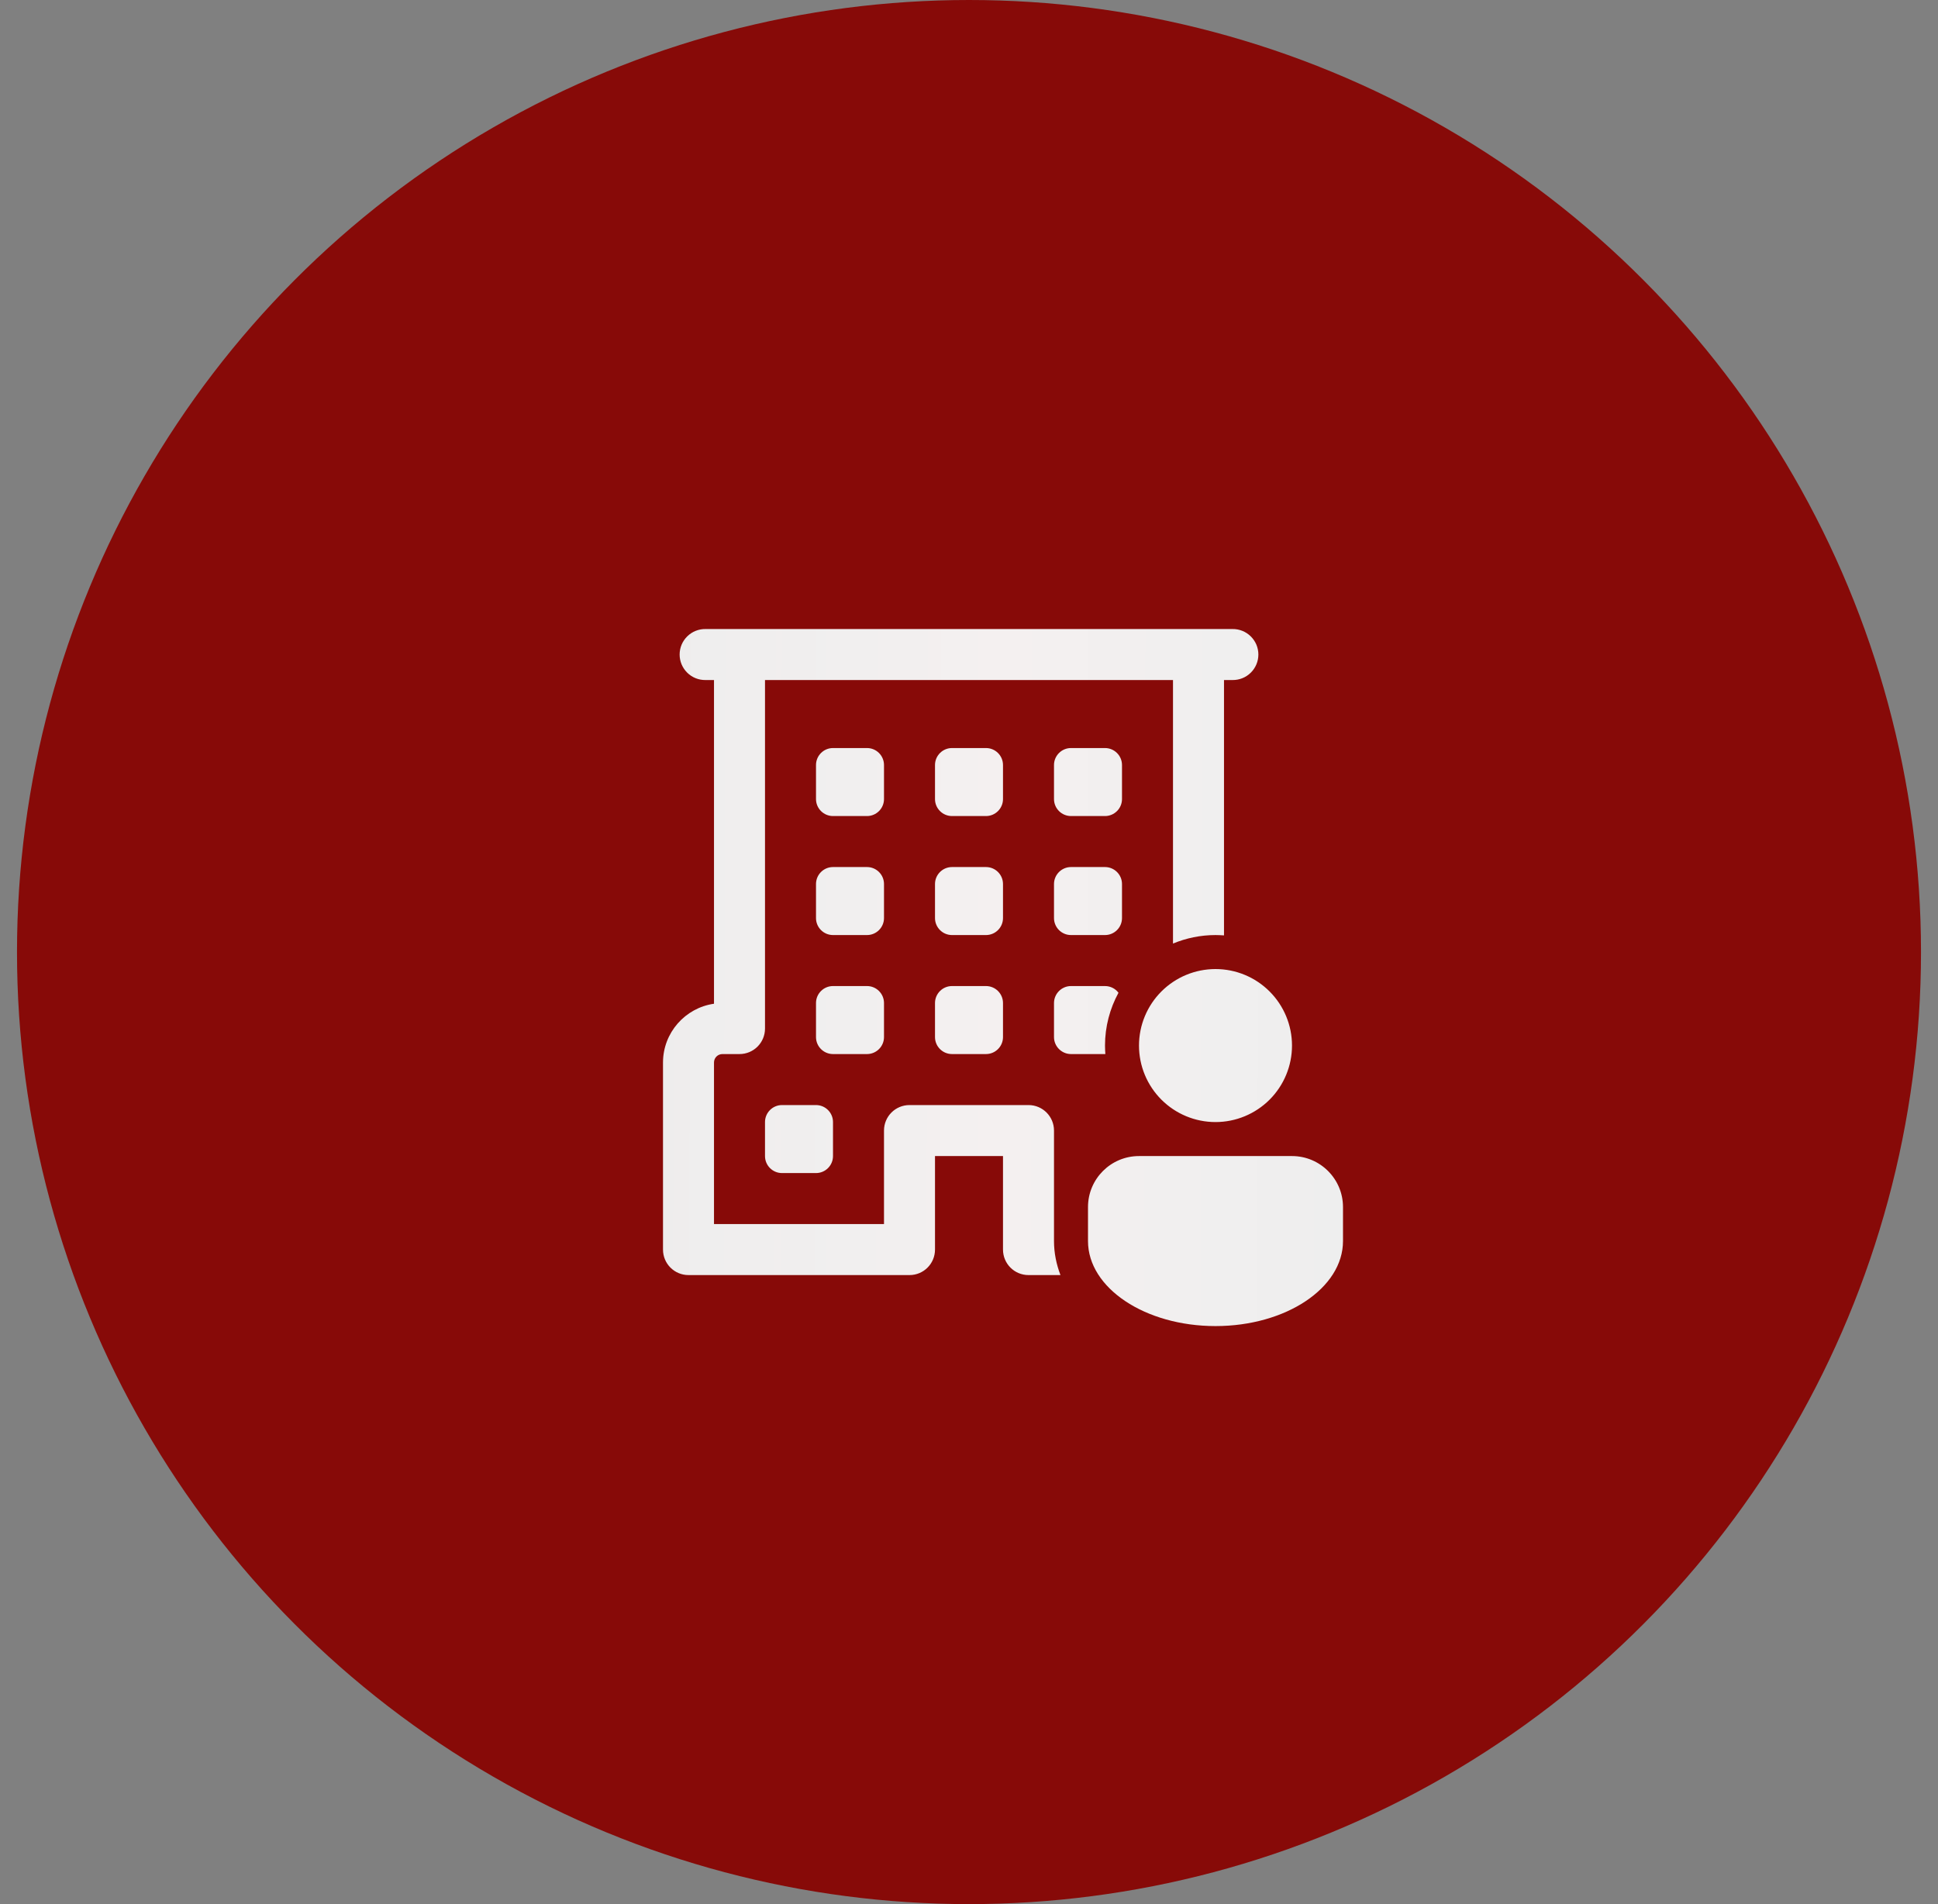
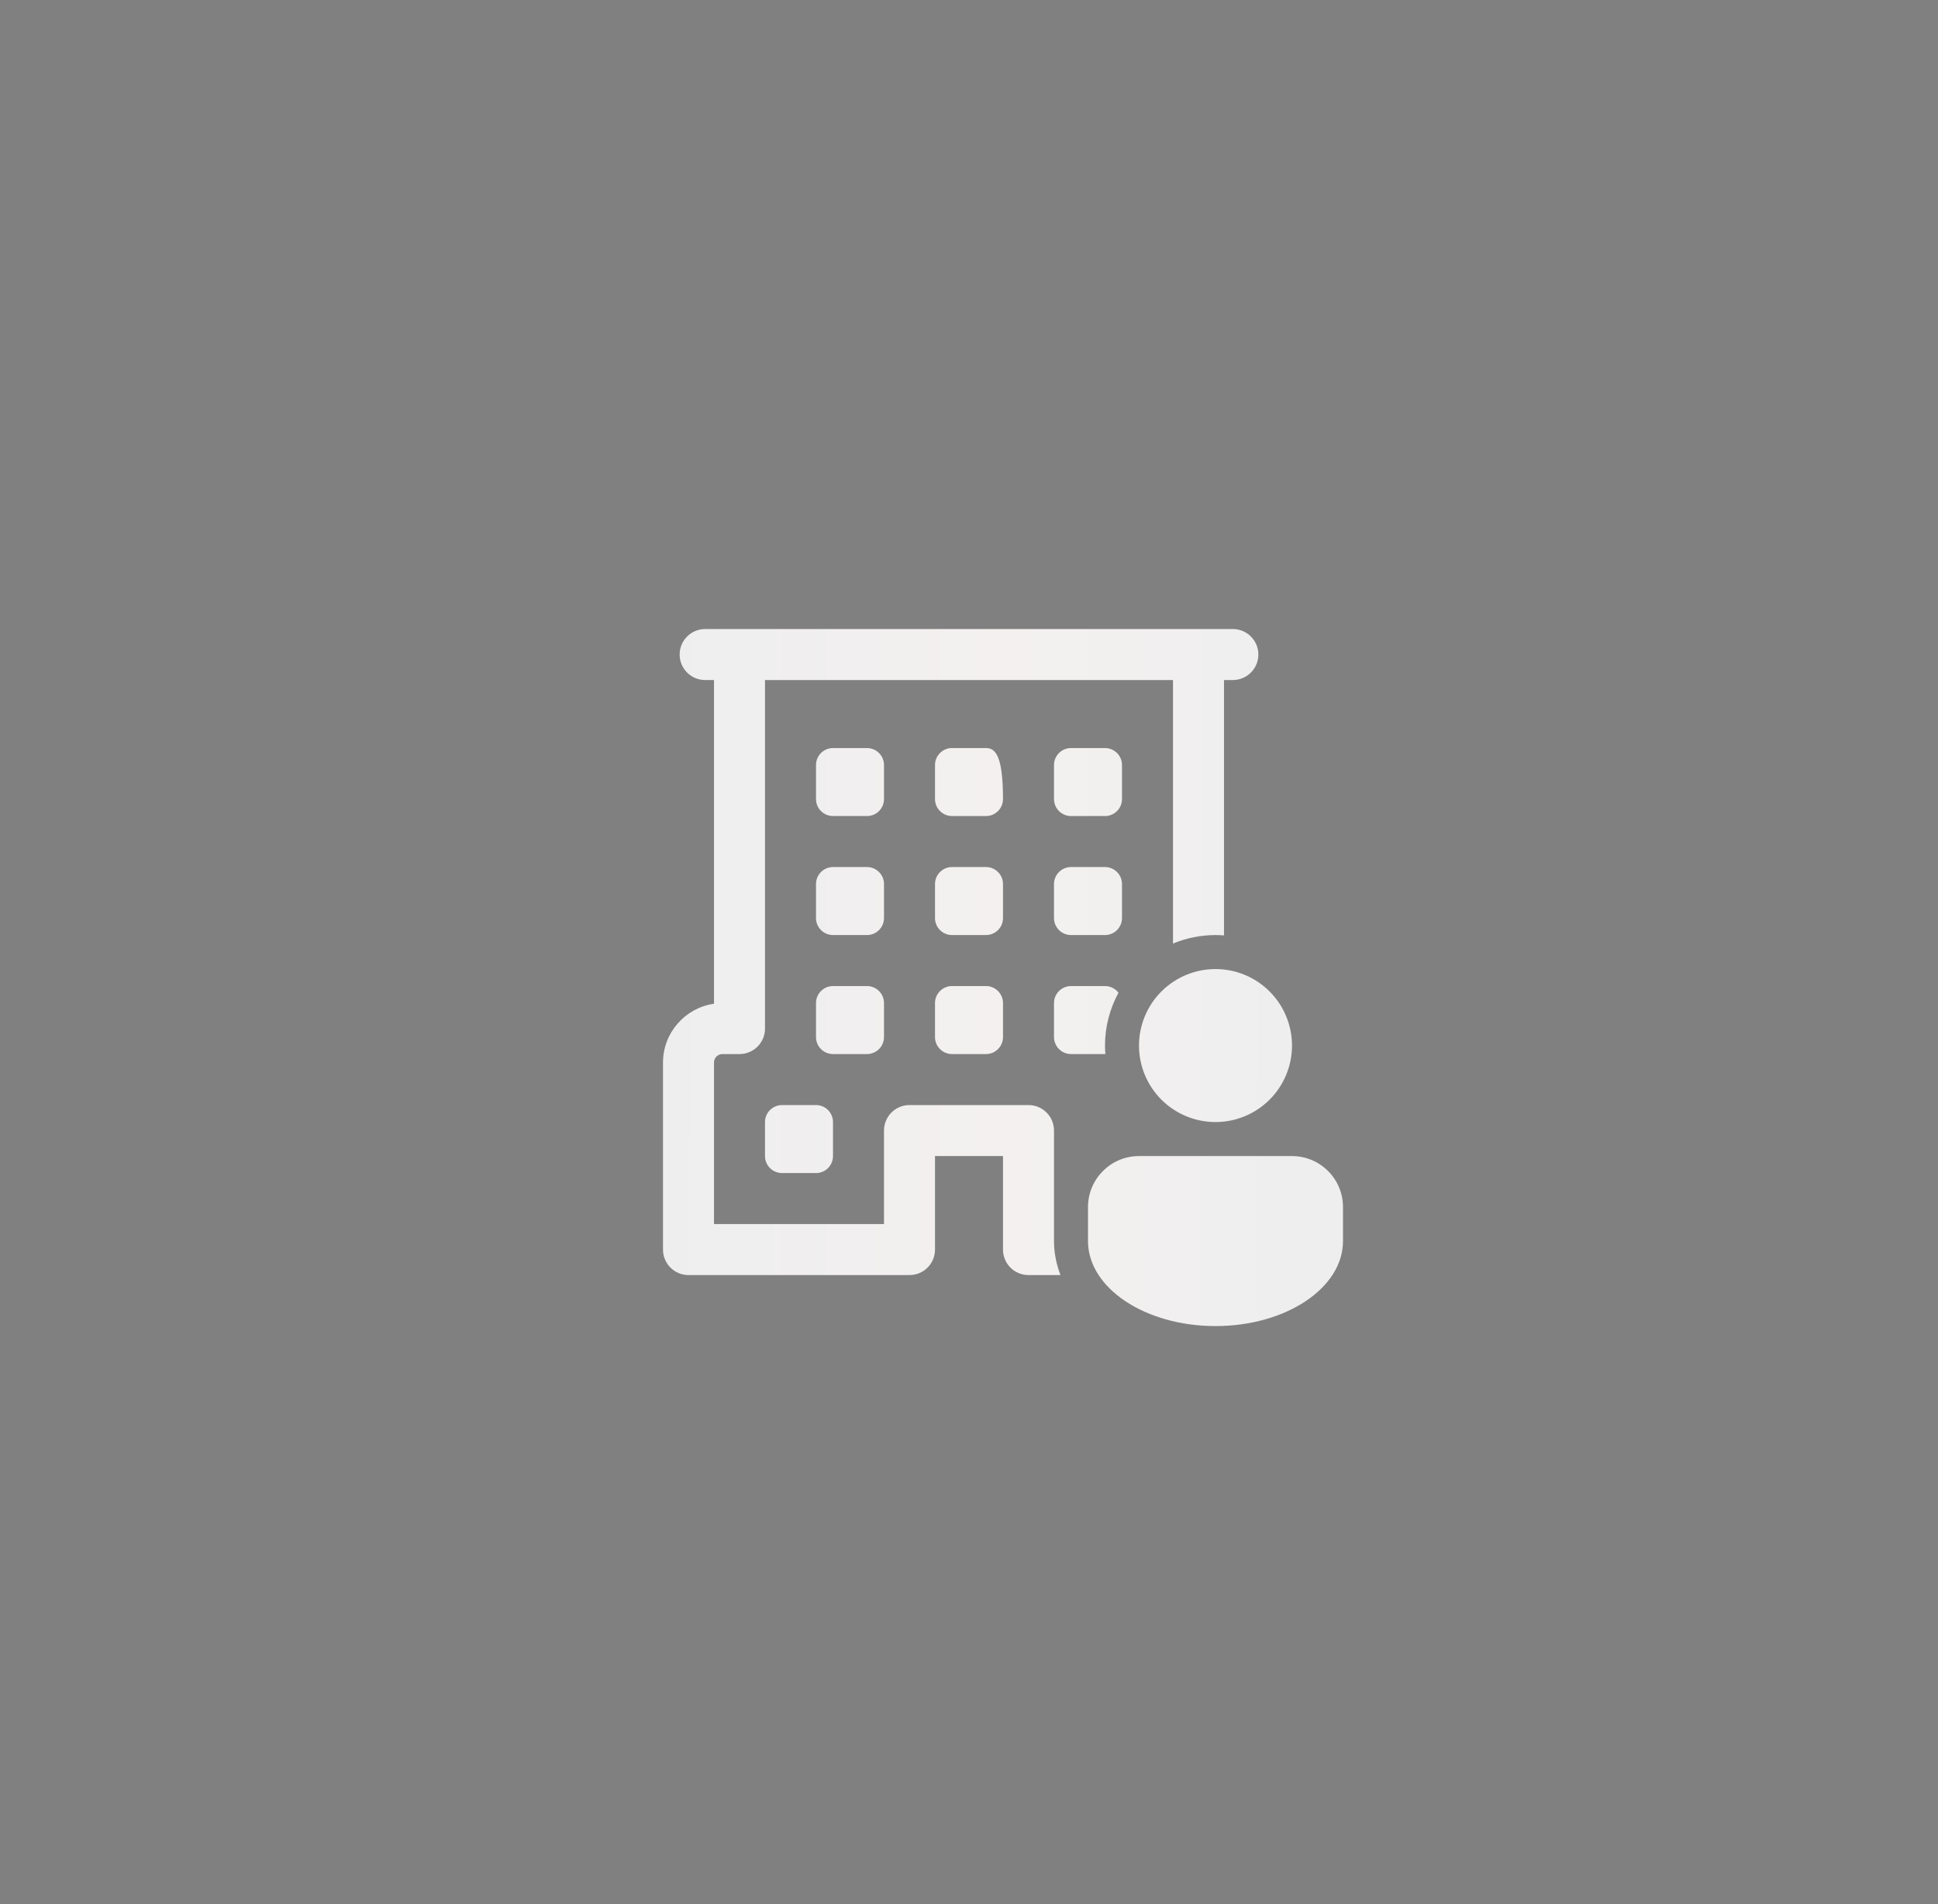
<svg xmlns="http://www.w3.org/2000/svg" width="57" height="56" viewBox="0 0 57 56" fill="none">
  <rect x="0" y="0" width="57" height="56" fill="#808080" stroke="none" />
-   <circle cx="28.5" cy="28" r="28" fill="#870A08" />
-   <path d="M20.75 18.5C20.651 18.498 20.552 18.517 20.46 18.554C20.367 18.591 20.284 18.646 20.213 18.716C20.142 18.786 20.086 18.869 20.047 18.96C20.009 19.052 19.989 19.151 19.989 19.25C19.989 19.349 20.009 19.448 20.047 19.539C20.086 19.631 20.142 19.714 20.213 19.784C20.284 19.854 20.367 19.909 20.46 19.946C20.552 19.983 20.651 20.001 20.75 20H21V29.52C20.155 29.64 19.5 30.37 19.5 31.25V36.75C19.5 37.165 19.835 37.5 20.25 37.5H26.75C27.165 37.5 27.5 37.165 27.5 36.75V34H29.5V36.75C29.5 37.165 29.835 37.5 30.25 37.5H31.19C31.07 37.185 31 36.85 31 36.5V33.25C31 32.835 30.665 32.5 30.25 32.5H26.75C26.335 32.5 26 32.835 26 33.25V36H21V31.25C21 31.11 21.11 31 21.25 31H21.75C22.165 31 22.5 30.665 22.5 30.25V20H34.5V27.75C34.885 27.59 35.31 27.5 35.75 27.5C35.835 27.5 35.92 27.505 36 27.51V20H36.25C36.349 20.001 36.448 19.983 36.54 19.946C36.633 19.909 36.716 19.854 36.787 19.784C36.858 19.714 36.914 19.631 36.953 19.539C36.991 19.448 37.011 19.349 37.011 19.25C37.011 19.151 36.991 19.052 36.953 18.96C36.914 18.869 36.858 18.786 36.787 18.716C36.716 18.646 36.633 18.591 36.54 18.554C36.448 18.517 36.349 18.498 36.25 18.5H20.75ZM24.5 22C24.224 22 24 22.224 24 22.5V23.5C24 23.776 24.224 24 24.5 24H25.5C25.776 24 26 23.776 26 23.5V22.5C26 22.224 25.776 22 25.5 22H24.5ZM28 22C27.724 22 27.5 22.224 27.5 22.5V23.5C27.5 23.776 27.724 24 28 24H29C29.276 24 29.5 23.776 29.5 23.5V22.5C29.5 22.224 29.276 22 29 22H28ZM31.5 22C31.224 22 31 22.224 31 22.5V23.5C31 23.776 31.224 24 31.5 24H32.5C32.776 24 33 23.776 33 23.5V22.5C33 22.224 32.776 22 32.5 22H31.5ZM24.5 25.5C24.224 25.5 24 25.724 24 26V27C24 27.276 24.224 27.5 24.5 27.5H25.5C25.776 27.5 26 27.276 26 27V26C26 25.724 25.776 25.5 25.5 25.5H24.5ZM28 25.5C27.724 25.5 27.5 25.724 27.5 26V27C27.5 27.276 27.724 27.5 28 27.5H29C29.276 27.5 29.5 27.276 29.5 27V26C29.5 25.724 29.276 25.5 29 25.5H28ZM31.5 25.5C31.224 25.5 31 25.724 31 26V27C31 27.276 31.224 27.5 31.5 27.5H32.5C32.776 27.5 33 27.276 33 27V26C33 25.724 32.776 25.5 32.5 25.5H31.5ZM35.75 28.5C35.153 28.5 34.581 28.737 34.159 29.159C33.737 29.581 33.5 30.153 33.5 30.75C33.5 31.347 33.737 31.919 34.159 32.341C34.581 32.763 35.153 33 35.75 33C36.347 33 36.919 32.763 37.341 32.341C37.763 31.919 38 31.347 38 30.75C38 30.153 37.763 29.581 37.341 29.159C36.919 28.737 36.347 28.5 35.75 28.5ZM24.5 29C24.224 29 24 29.224 24 29.5V30.5C24 30.776 24.224 31 24.5 31H25.5C25.776 31 26 30.776 26 30.5V29.5C26 29.224 25.776 29 25.5 29H24.5ZM28 29C27.724 29 27.5 29.224 27.5 29.5V30.5C27.5 30.776 27.724 31 28 31H29C29.276 31 29.5 30.776 29.5 30.5V29.5C29.5 29.224 29.276 29 29 29H28ZM31.5 29C31.225 29 31 29.225 31 29.5V30.5C31 30.775 31.225 31 31.5 31H32.5H32.51C32.505 30.92 32.5 30.835 32.5 30.75C32.5 30.19 32.645 29.66 32.895 29.2V29.195C32.804 29.075 32.66 29 32.5 29H31.5ZM23 32.5C22.724 32.5 22.5 32.724 22.5 33V34C22.5 34.276 22.724 34.5 23 34.5H24C24.276 34.5 24.5 34.276 24.5 34V33C24.5 32.724 24.276 32.5 24 32.5H23ZM33.5 34C32.672 34 32 34.672 32 35.5V36.5C32 37.88 33.679 39 35.75 39C37.821 39 39.5 37.88 39.5 36.5V35.5C39.5 34.672 38.828 34 38 34H33.5Z" fill="url(#paint0_linear_952_1007)" />
+   <path d="M20.75 18.5C20.651 18.498 20.552 18.517 20.46 18.554C20.367 18.591 20.284 18.646 20.213 18.716C20.142 18.786 20.086 18.869 20.047 18.96C20.009 19.052 19.989 19.151 19.989 19.25C19.989 19.349 20.009 19.448 20.047 19.539C20.086 19.631 20.142 19.714 20.213 19.784C20.284 19.854 20.367 19.909 20.46 19.946C20.552 19.983 20.651 20.001 20.75 20H21V29.52C20.155 29.64 19.5 30.37 19.5 31.25V36.75C19.5 37.165 19.835 37.5 20.25 37.5H26.75C27.165 37.5 27.5 37.165 27.5 36.75V34H29.5V36.75C29.5 37.165 29.835 37.5 30.25 37.5H31.19C31.07 37.185 31 36.85 31 36.5V33.25C31 32.835 30.665 32.5 30.25 32.5H26.75C26.335 32.5 26 32.835 26 33.25V36H21V31.25C21 31.11 21.11 31 21.25 31H21.75C22.165 31 22.5 30.665 22.5 30.25V20H34.5V27.75C34.885 27.59 35.31 27.5 35.75 27.5C35.835 27.5 35.92 27.505 36 27.51V20H36.25C36.349 20.001 36.448 19.983 36.54 19.946C36.633 19.909 36.716 19.854 36.787 19.784C36.858 19.714 36.914 19.631 36.953 19.539C36.991 19.448 37.011 19.349 37.011 19.25C37.011 19.151 36.991 19.052 36.953 18.96C36.914 18.869 36.858 18.786 36.787 18.716C36.716 18.646 36.633 18.591 36.54 18.554C36.448 18.517 36.349 18.498 36.25 18.5H20.75ZM24.5 22C24.224 22 24 22.224 24 22.5V23.5C24 23.776 24.224 24 24.5 24H25.5C25.776 24 26 23.776 26 23.5V22.5C26 22.224 25.776 22 25.5 22H24.5ZM28 22C27.724 22 27.5 22.224 27.5 22.5V23.5C27.5 23.776 27.724 24 28 24H29C29.276 24 29.5 23.776 29.5 23.5C29.5 22.224 29.276 22 29 22H28ZM31.5 22C31.224 22 31 22.224 31 22.5V23.5C31 23.776 31.224 24 31.5 24H32.5C32.776 24 33 23.776 33 23.5V22.5C33 22.224 32.776 22 32.5 22H31.5ZM24.5 25.5C24.224 25.5 24 25.724 24 26V27C24 27.276 24.224 27.5 24.5 27.5H25.5C25.776 27.5 26 27.276 26 27V26C26 25.724 25.776 25.5 25.5 25.5H24.5ZM28 25.5C27.724 25.5 27.5 25.724 27.5 26V27C27.5 27.276 27.724 27.5 28 27.5H29C29.276 27.5 29.5 27.276 29.5 27V26C29.5 25.724 29.276 25.5 29 25.5H28ZM31.5 25.5C31.224 25.5 31 25.724 31 26V27C31 27.276 31.224 27.5 31.5 27.5H32.5C32.776 27.5 33 27.276 33 27V26C33 25.724 32.776 25.5 32.5 25.5H31.5ZM35.75 28.5C35.153 28.5 34.581 28.737 34.159 29.159C33.737 29.581 33.5 30.153 33.5 30.75C33.5 31.347 33.737 31.919 34.159 32.341C34.581 32.763 35.153 33 35.75 33C36.347 33 36.919 32.763 37.341 32.341C37.763 31.919 38 31.347 38 30.75C38 30.153 37.763 29.581 37.341 29.159C36.919 28.737 36.347 28.5 35.75 28.5ZM24.5 29C24.224 29 24 29.224 24 29.5V30.5C24 30.776 24.224 31 24.5 31H25.5C25.776 31 26 30.776 26 30.5V29.5C26 29.224 25.776 29 25.5 29H24.5ZM28 29C27.724 29 27.5 29.224 27.5 29.5V30.5C27.5 30.776 27.724 31 28 31H29C29.276 31 29.5 30.776 29.5 30.5V29.5C29.5 29.224 29.276 29 29 29H28ZM31.5 29C31.225 29 31 29.225 31 29.5V30.5C31 30.775 31.225 31 31.5 31H32.5H32.51C32.505 30.92 32.5 30.835 32.5 30.75C32.5 30.19 32.645 29.66 32.895 29.2V29.195C32.804 29.075 32.66 29 32.5 29H31.5ZM23 32.5C22.724 32.5 22.5 32.724 22.5 33V34C22.5 34.276 22.724 34.5 23 34.5H24C24.276 34.5 24.5 34.276 24.5 34V33C24.5 32.724 24.276 32.5 24 32.5H23ZM33.5 34C32.672 34 32 34.672 32 35.5V36.5C32 37.88 33.679 39 35.75 39C37.821 39 39.5 37.88 39.5 36.5V35.5C39.5 34.672 38.828 34 38 34H33.5Z" fill="url(#paint0_linear_952_1007)" />
  <defs>
    <linearGradient id="paint0_linear_952_1007" x1="19.5" y1="27.434" x2="39.501" y2="27.479" gradientUnits="userSpaceOnUse">
      <stop stop-color="#EEEEEE" stop-opacity="0.997" />
      <stop offset="0.5" stop-color="#F4F0F0" />
      <stop offset="1" stop-color="#EEEEEE" />
    </linearGradient>
  </defs>
</svg>